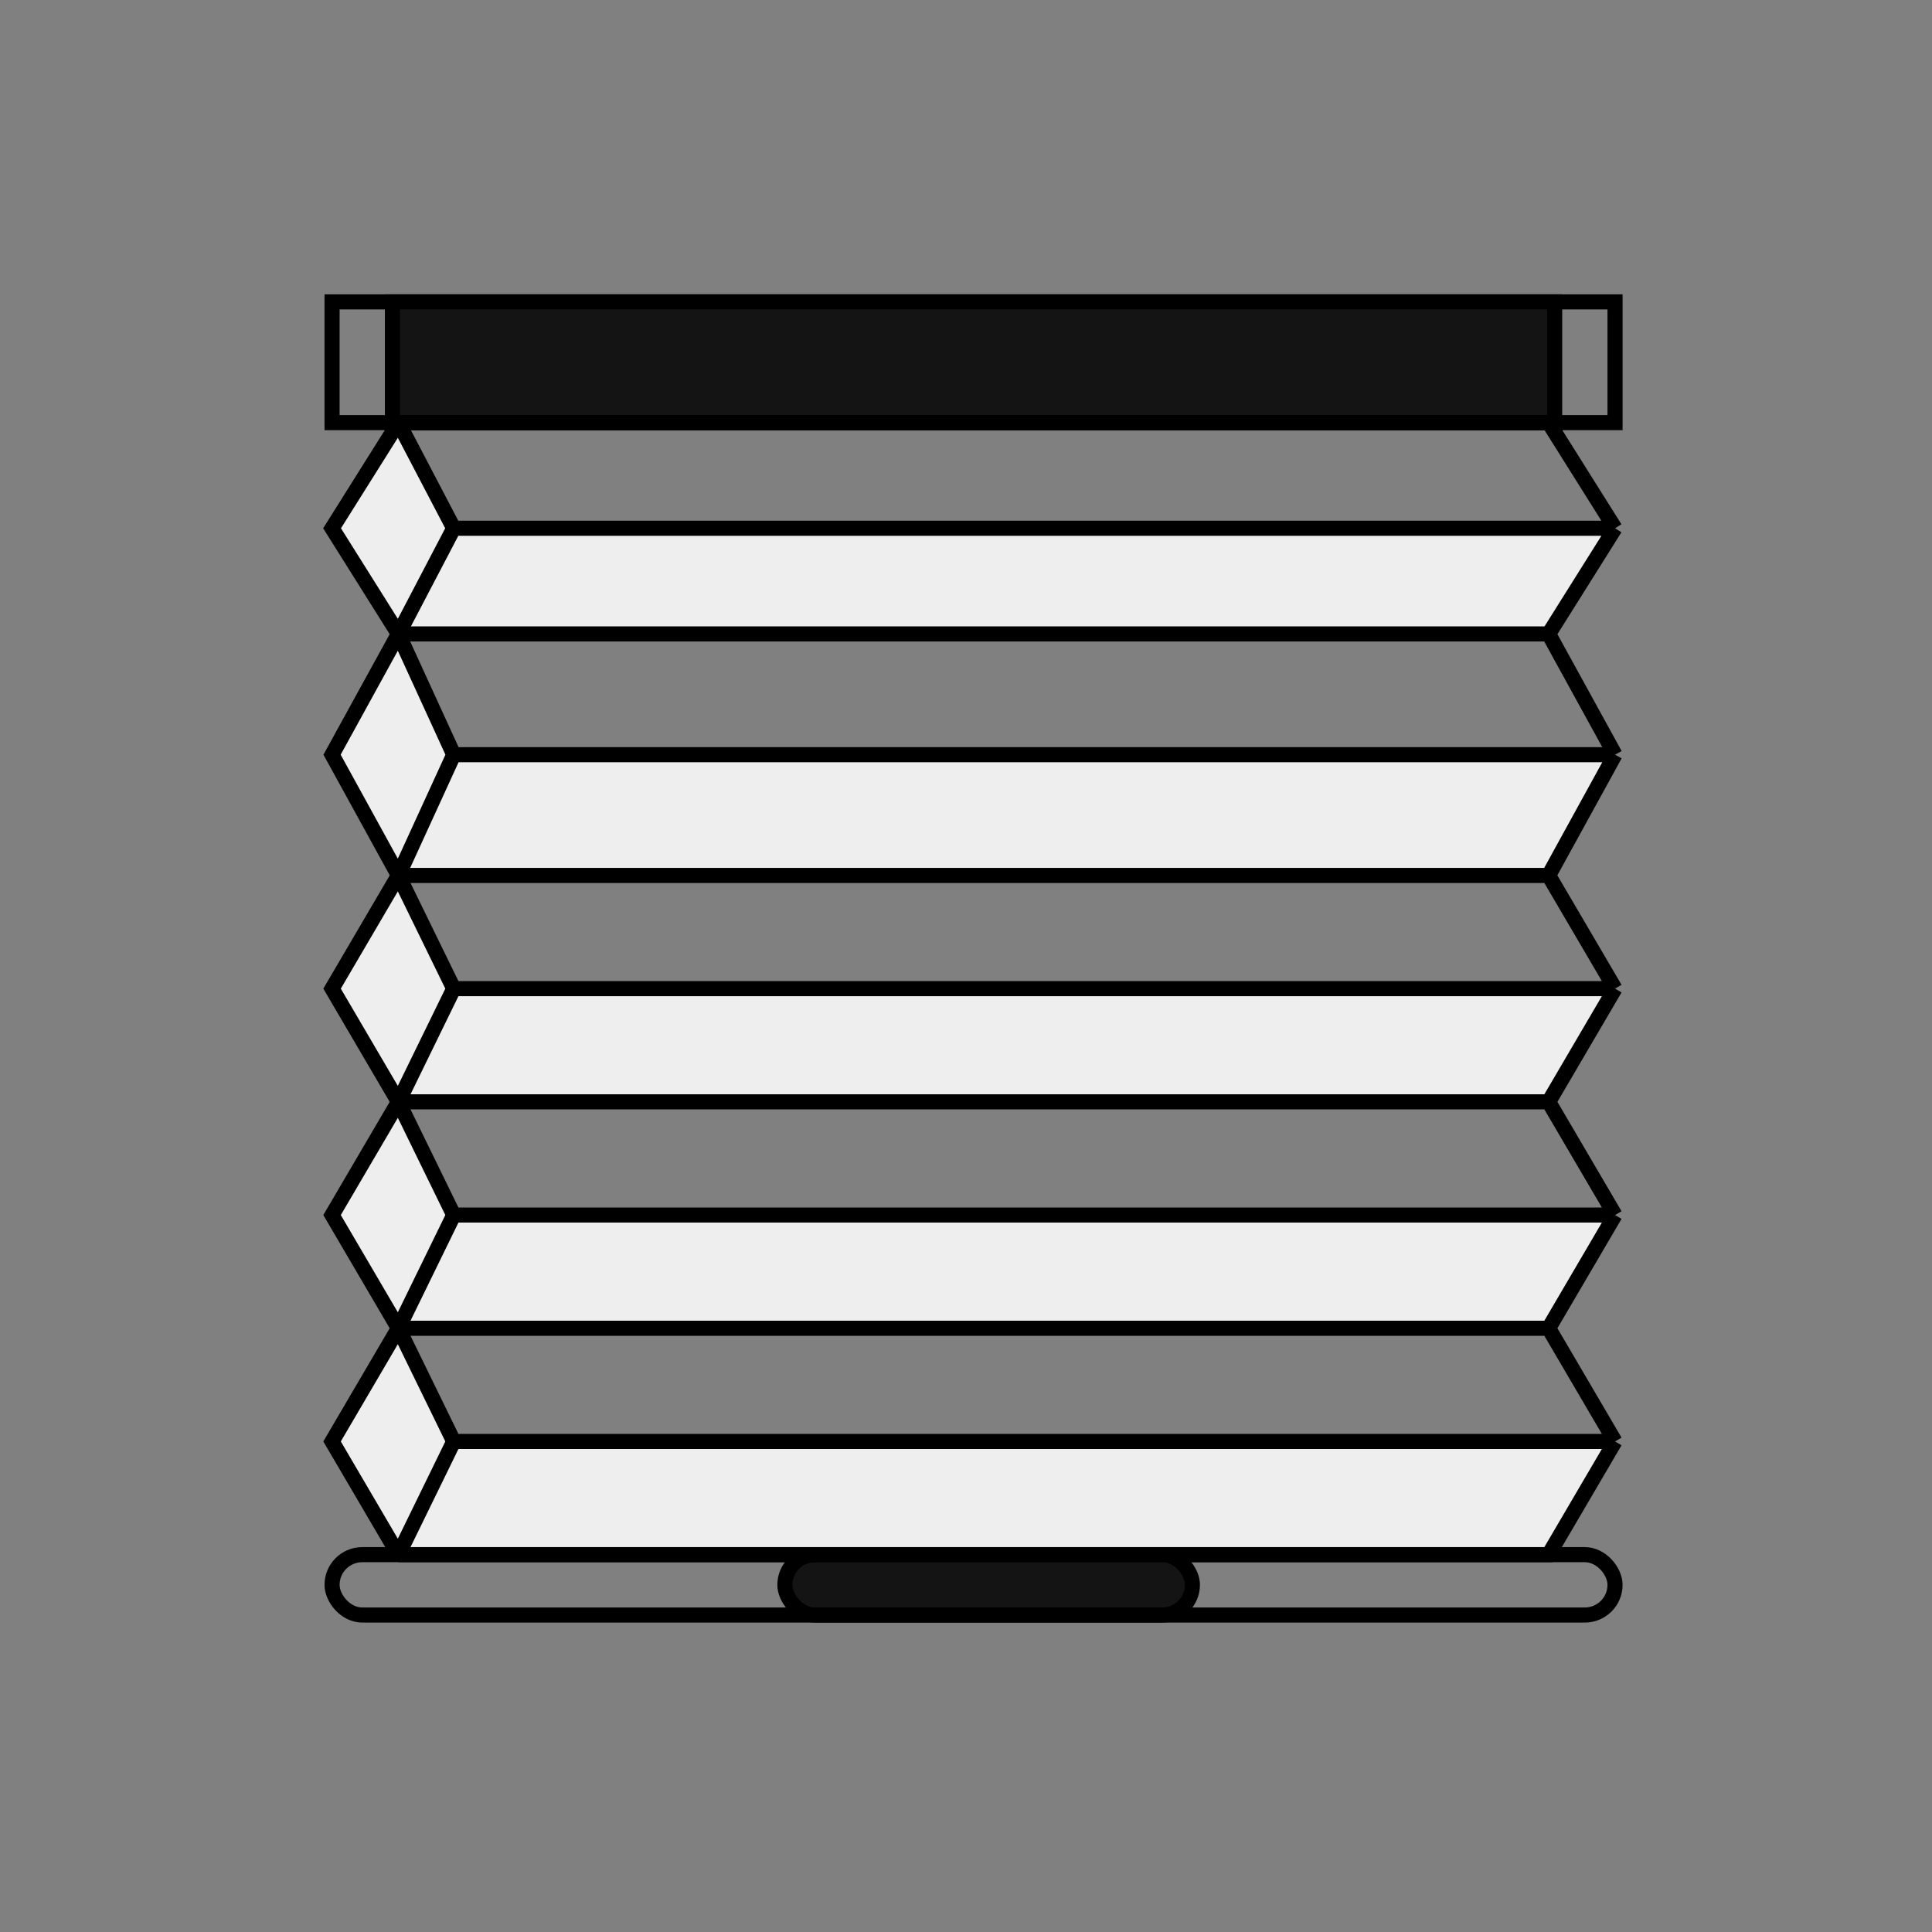
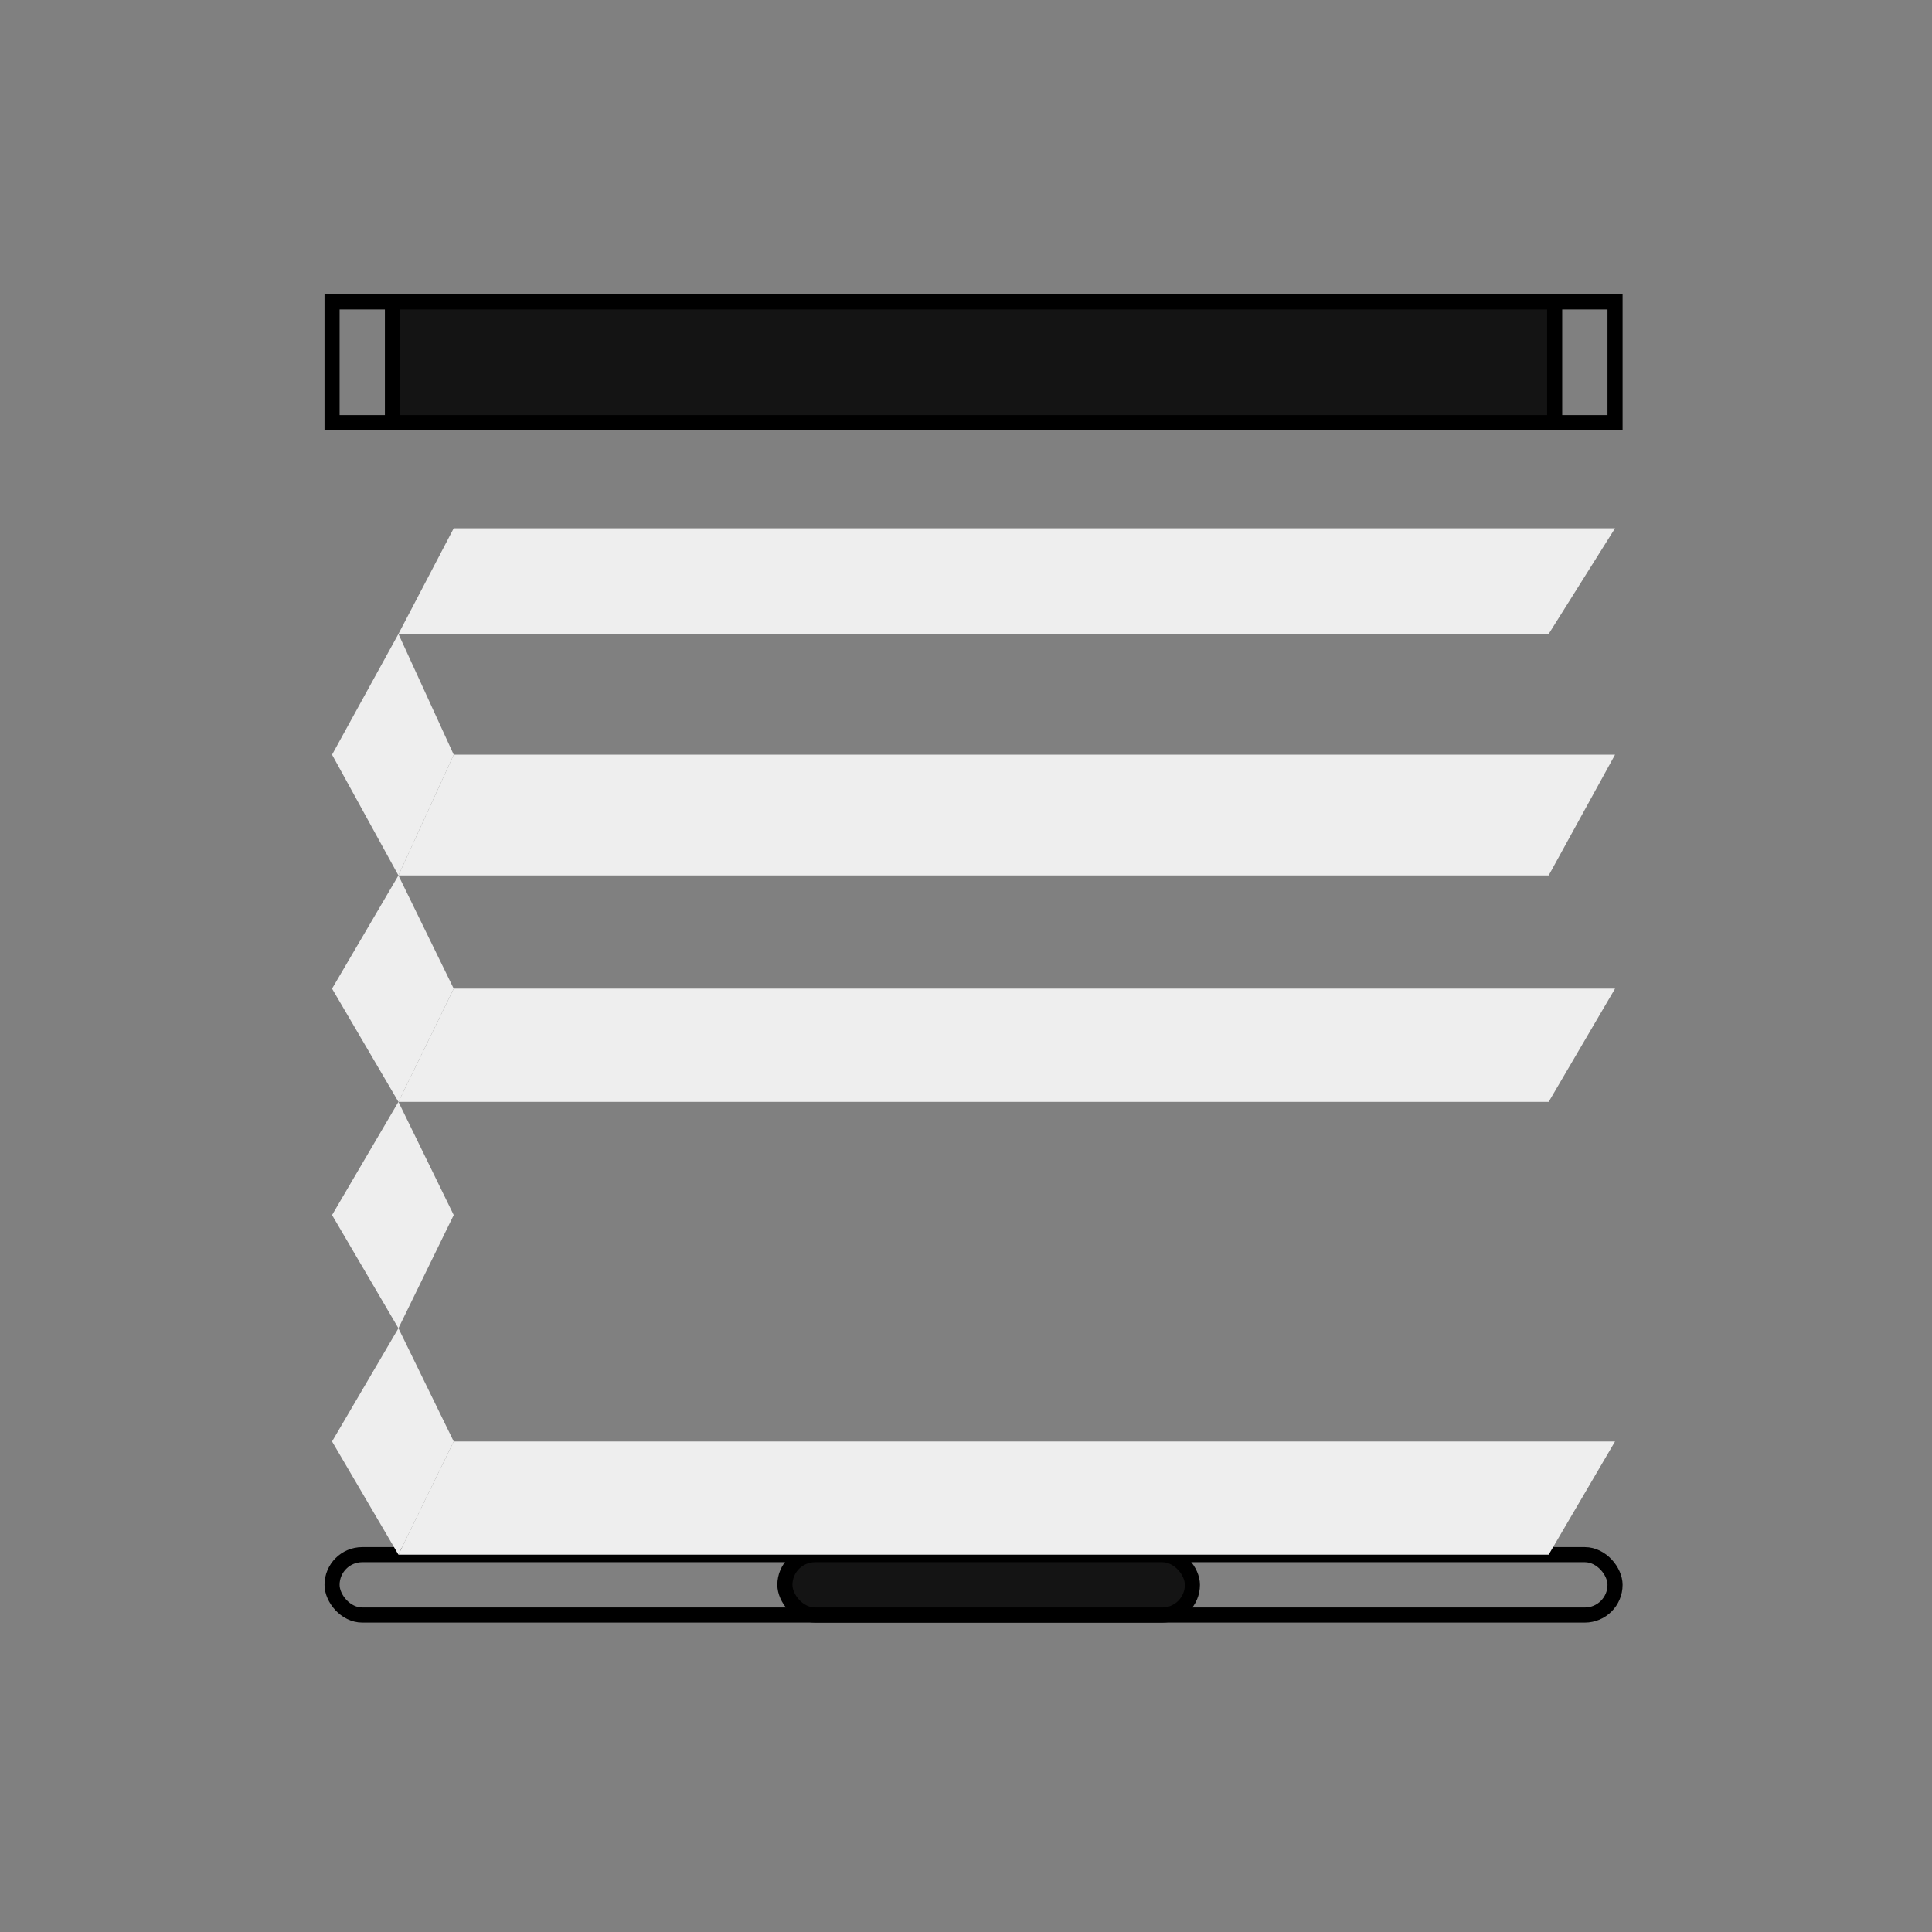
<svg xmlns="http://www.w3.org/2000/svg" width="128" height="128" viewBox="0 0 128 128" fill="none">
  <rect x="0" y="0" width="128" height="128" fill="#808080" stroke="none" />
  <rect x="22" y="20" width="85" height="8" stroke="black" />
  <rect x="22" y="103" width="85" height="4" rx="2" stroke="black" />
  <rect x="26" y="20" width="77" height="8" fill="#141414" stroke="black" />
  <rect x="52" y="103" width="27" height="4" rx="2" fill="#141414" stroke="black" />
  <path d="M30.06 95.5L26.397 103H102.603L107 95.5H30.06Z" fill="#EEEEEE" />
  <path d="M26.397 88L22 95.5L26.397 103L30.06 95.5L26.397 88Z" fill="#EEEEEE" />
-   <path d="M26.397 73L22 80.5L26.397 88L30.06 80.5L26.397 73Z" fill="#EEEEEE" />
-   <path d="M30.06 80.5L26.397 88H102.603L107 80.5H30.06Z" fill="#EEEEEE" />
+   <path d="M26.397 73L22 80.5L26.397 88L30.06 80.5L26.397 73" fill="#EEEEEE" />
  <path d="M26.397 58L22 65.5L26.397 73L30.06 65.5L26.397 58Z" fill="#EEEEEE" />
  <path d="M30.06 65.5L26.397 73H102.603L107 65.5H30.06Z" fill="#EEEEEE" />
  <path d="M26.397 42L22 50L26.397 58L30.06 50L26.397 42Z" fill="#EEEEEE" />
  <path d="M30.06 50L26.397 58H102.603L107 50H30.06Z" fill="#EEEEEE" />
-   <path d="M26.397 28L22 35L26.397 42L30.06 35L26.397 28Z" fill="#EEEEEE" />
  <path d="M30.06 35L26.397 42H102.603L107 35H30.06Z" fill="#EEEEEE" />
-   <path d="M26.397 28L22 35L26.397 42M26.397 28L30.06 35M26.397 28H102.603L107 35M26.397 42L30.06 35M26.397 42H102.603M26.397 42L22 50L26.397 58M26.397 42L30.06 50M30.06 35H107M107 35L102.603 42M102.603 42L107 50M26.397 58L30.06 50M26.397 58H102.603M26.397 58L22 65.5L26.397 73M26.397 58L30.06 65.5M30.06 50H107M107 50L102.603 58M102.603 58L107 65.5M26.397 73L30.06 65.5M26.397 73H102.603M26.397 73L22 80.5L26.397 88M26.397 73L30.06 80.5M30.06 65.5H107M107 65.5L102.603 73M102.603 73L107 80.5M26.397 88L30.06 80.5M26.397 88H102.603M26.397 88L22 95.5L26.397 103M26.397 88L30.06 95.5M30.06 80.5H107M107 80.5L102.603 88M102.603 88L107 95.5M26.397 103L30.06 95.5M26.397 103H102.603L107 95.5M30.06 95.5H107" stroke="black" />
</svg>